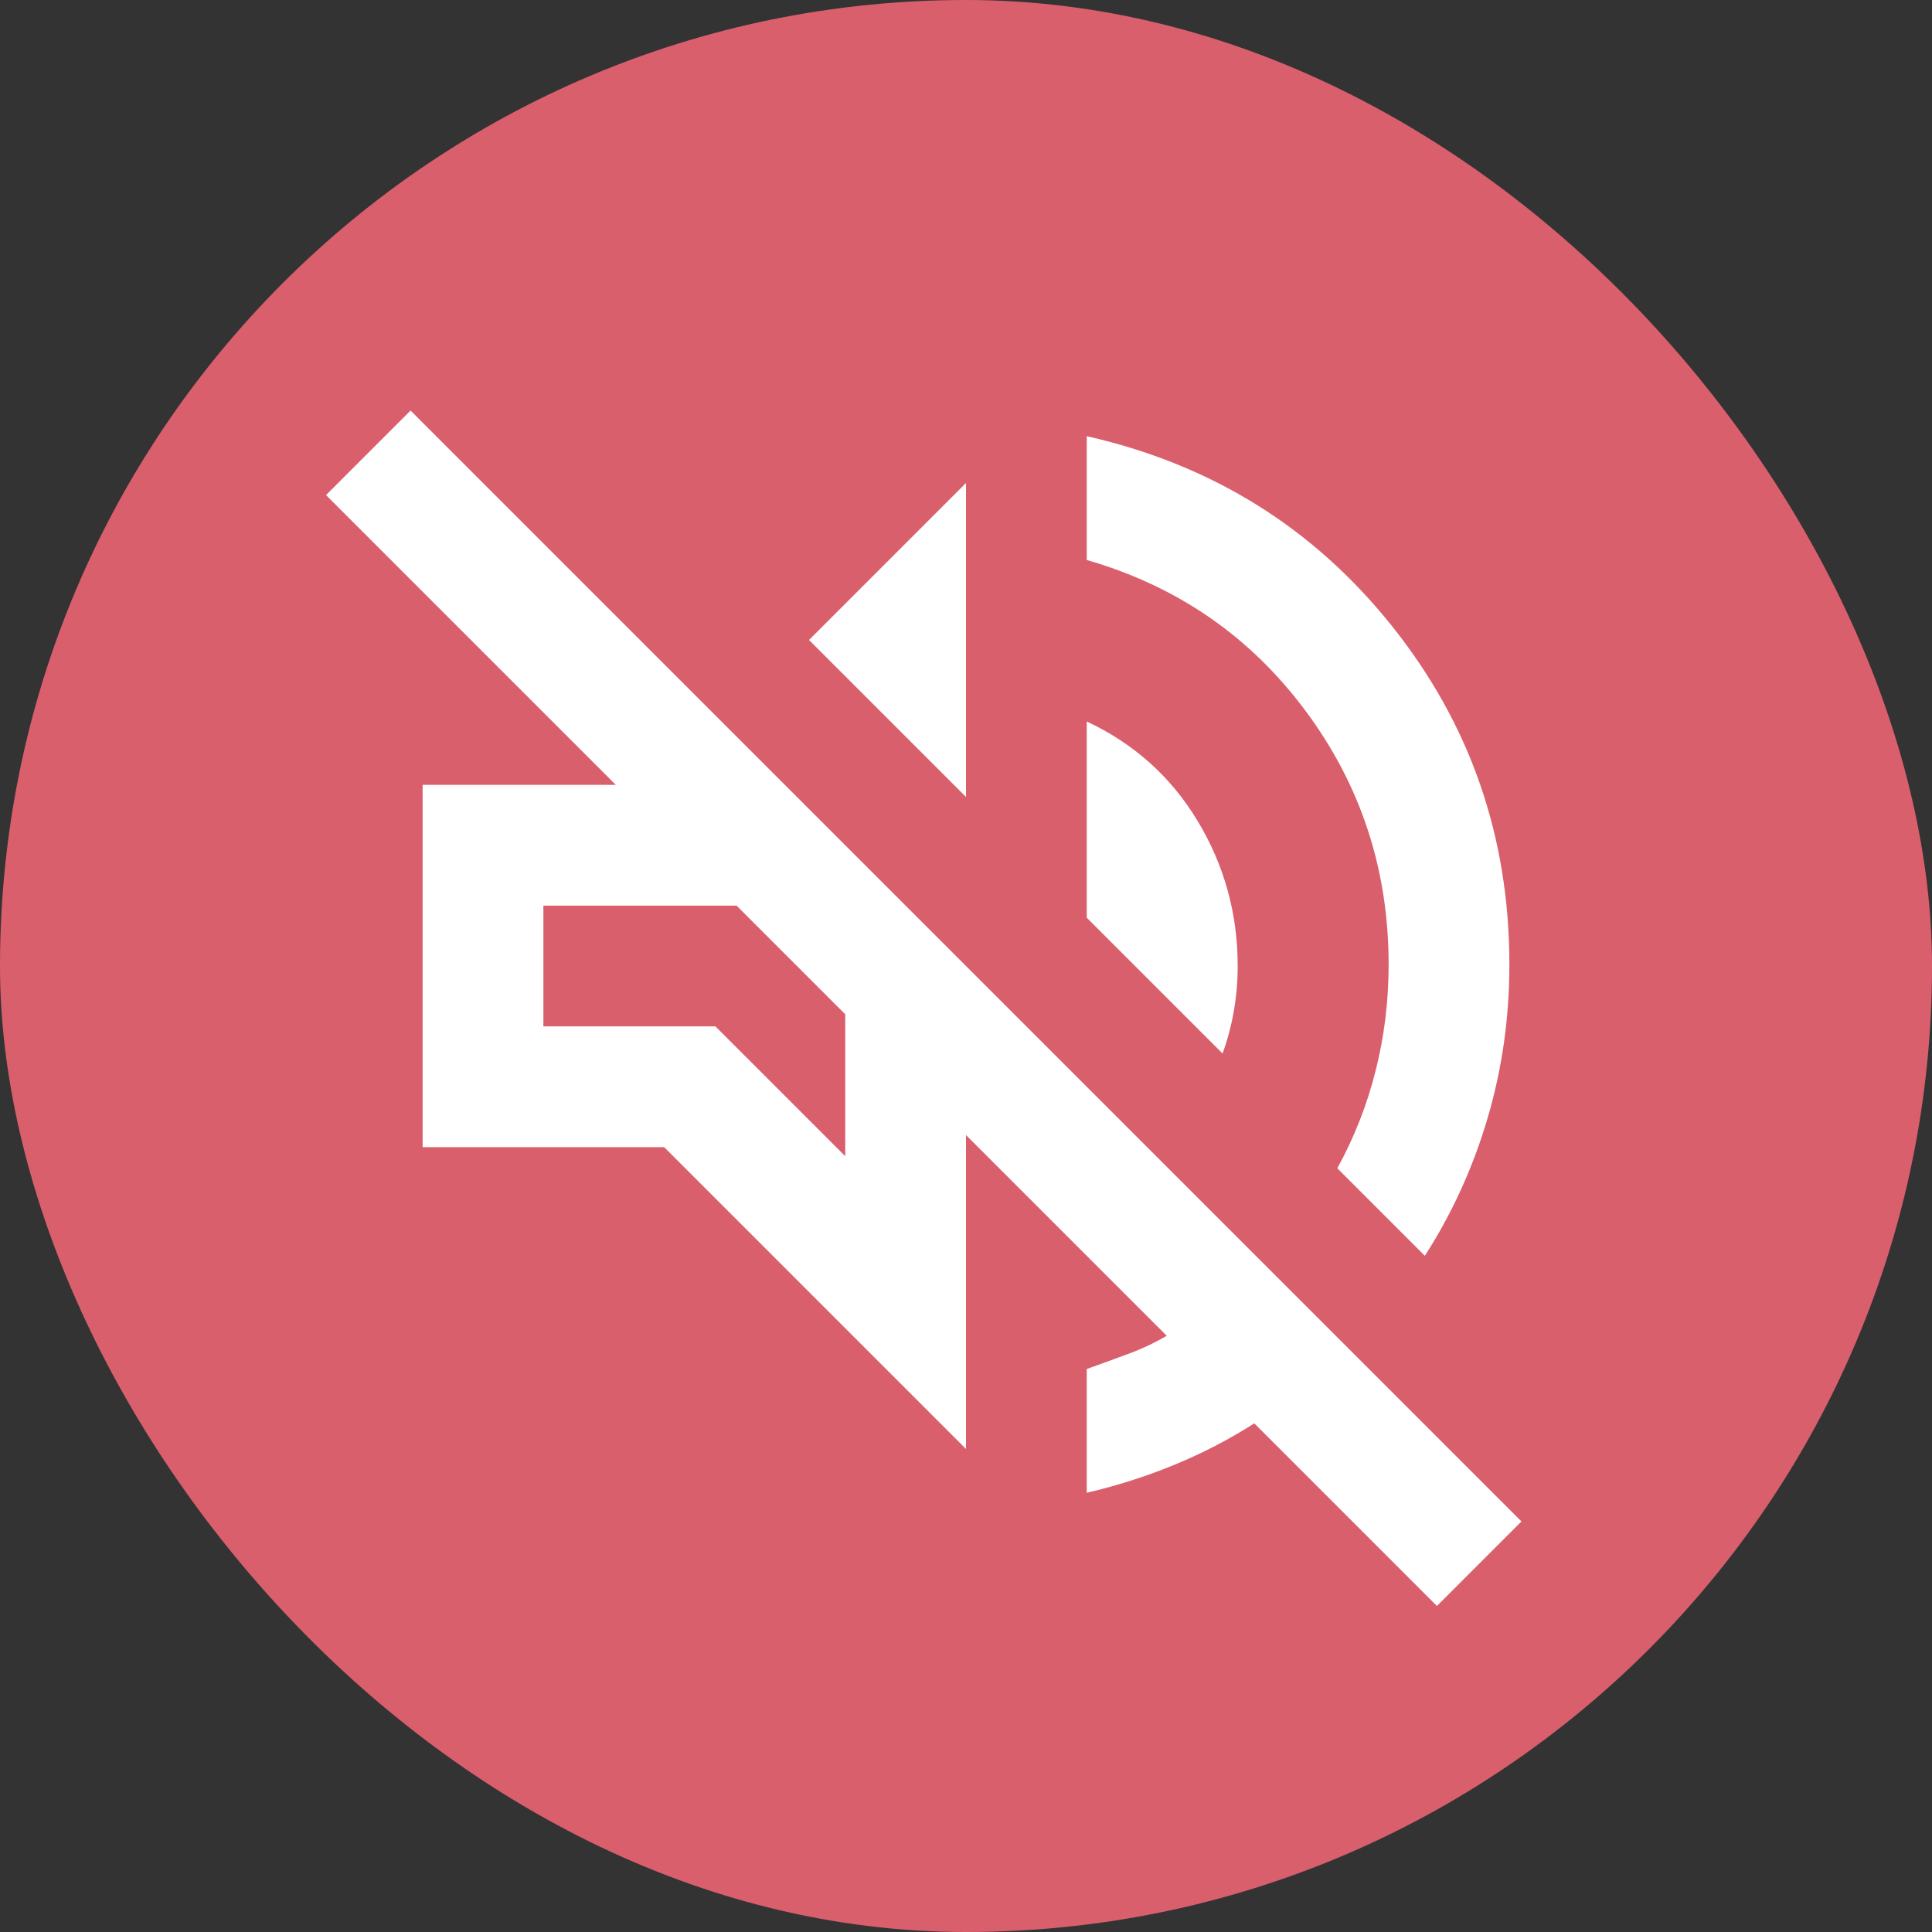
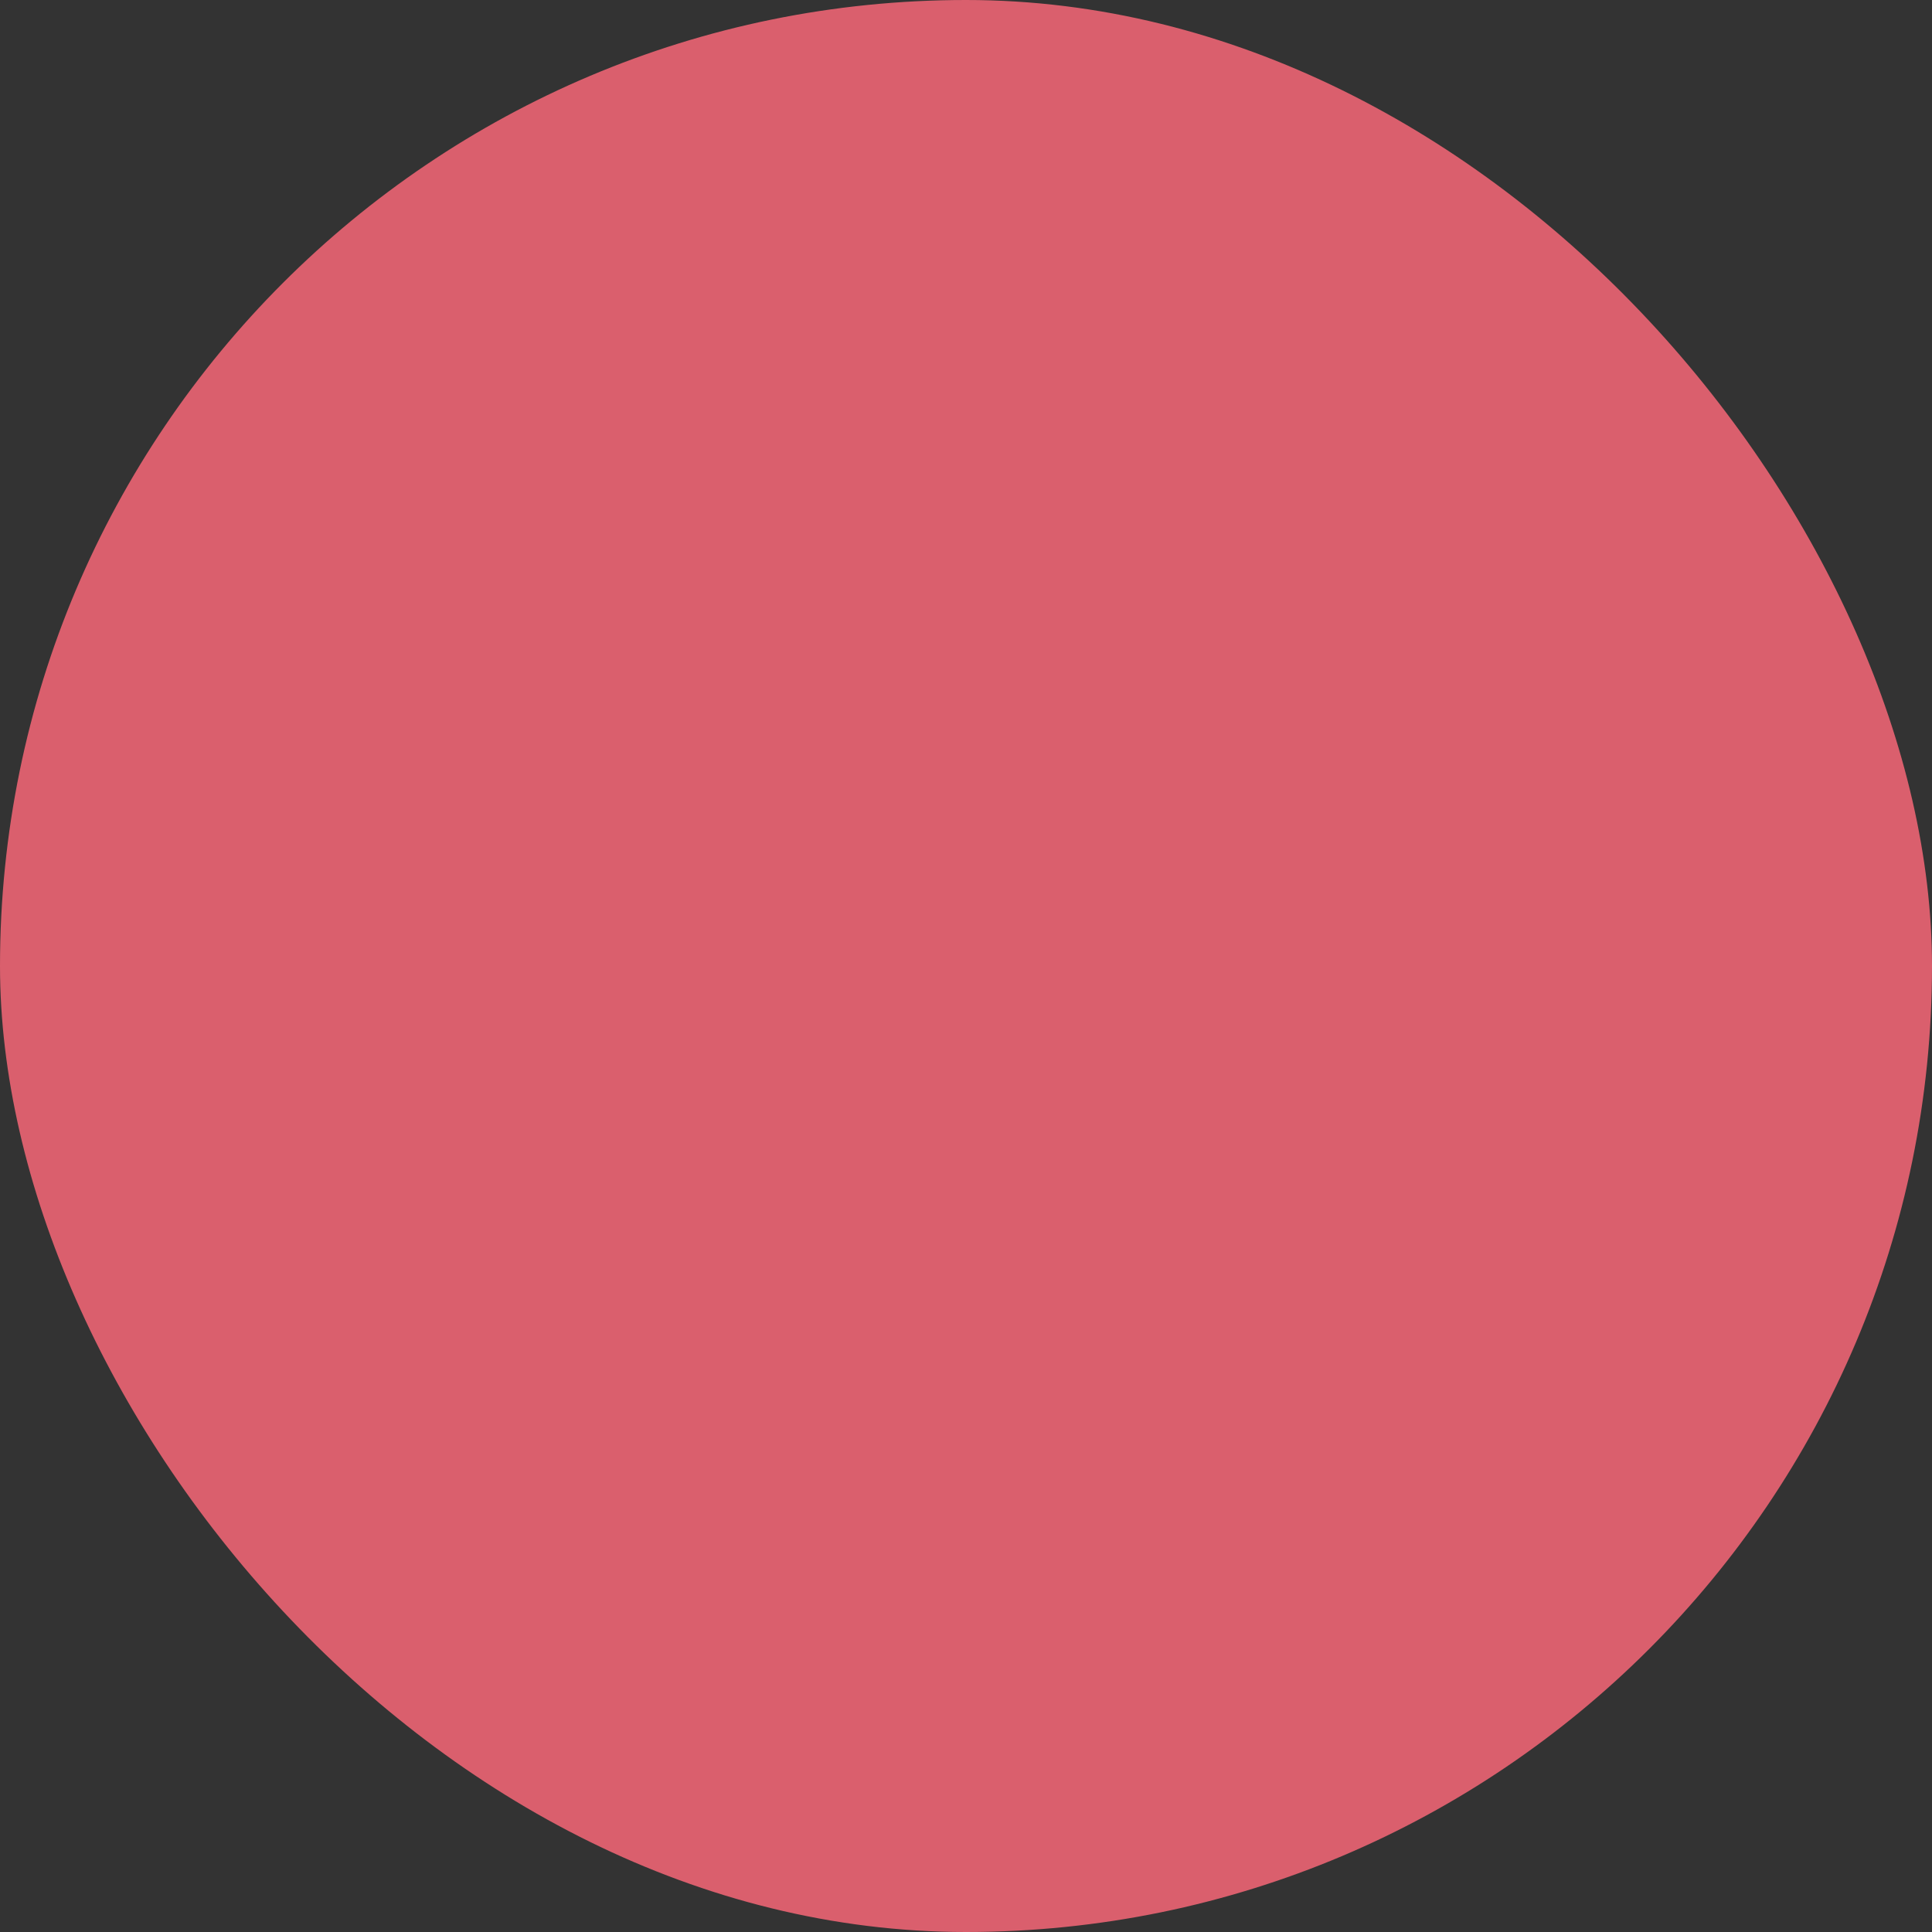
<svg xmlns="http://www.w3.org/2000/svg" width="40" height="40" viewBox="0 0 40 40" fill="none">
  <rect x="0" y="0" width="40" height="40" fill="#333333" stroke="none" />
  <rect width="40" height="40" rx="20" fill="#DA5F6D" />
-   <path d="M29.75 33.25L25.969 29.469C25.448 29.802 24.896 30.088 24.312 30.328C23.729 30.568 23.125 30.76 22.5 30.906V28.344C22.792 28.24 23.078 28.135 23.359 28.031C23.641 27.927 23.906 27.802 24.156 27.656L20 23.5V30L13.75 23.75H8.75V16.25H12.75L6.75 10.25L8.5 8.5L31.5 31.5L29.75 33.25ZM29.5 26L27.688 24.188C28.042 23.542 28.307 22.865 28.484 22.156C28.662 21.448 28.75 20.719 28.75 19.969C28.75 18.01 28.177 16.26 27.031 14.719C25.885 13.177 24.375 12.135 22.5 11.594V9.031C25.083 9.615 27.188 10.922 28.812 12.953C30.438 14.984 31.25 17.323 31.25 19.969C31.25 21.073 31.099 22.135 30.797 23.156C30.495 24.177 30.062 25.125 29.5 26ZM25.312 21.812L22.5 19V14.938C23.479 15.396 24.245 16.083 24.797 17C25.349 17.917 25.625 18.917 25.625 20C25.625 20.312 25.599 20.62 25.547 20.922C25.495 21.224 25.417 21.521 25.312 21.812ZM20 16.5L16.75 13.25L20 10V16.5ZM17.5 23.938V21L15.25 18.75H11.25V21.25H14.812L17.5 23.938Z" fill="white" />
</svg>